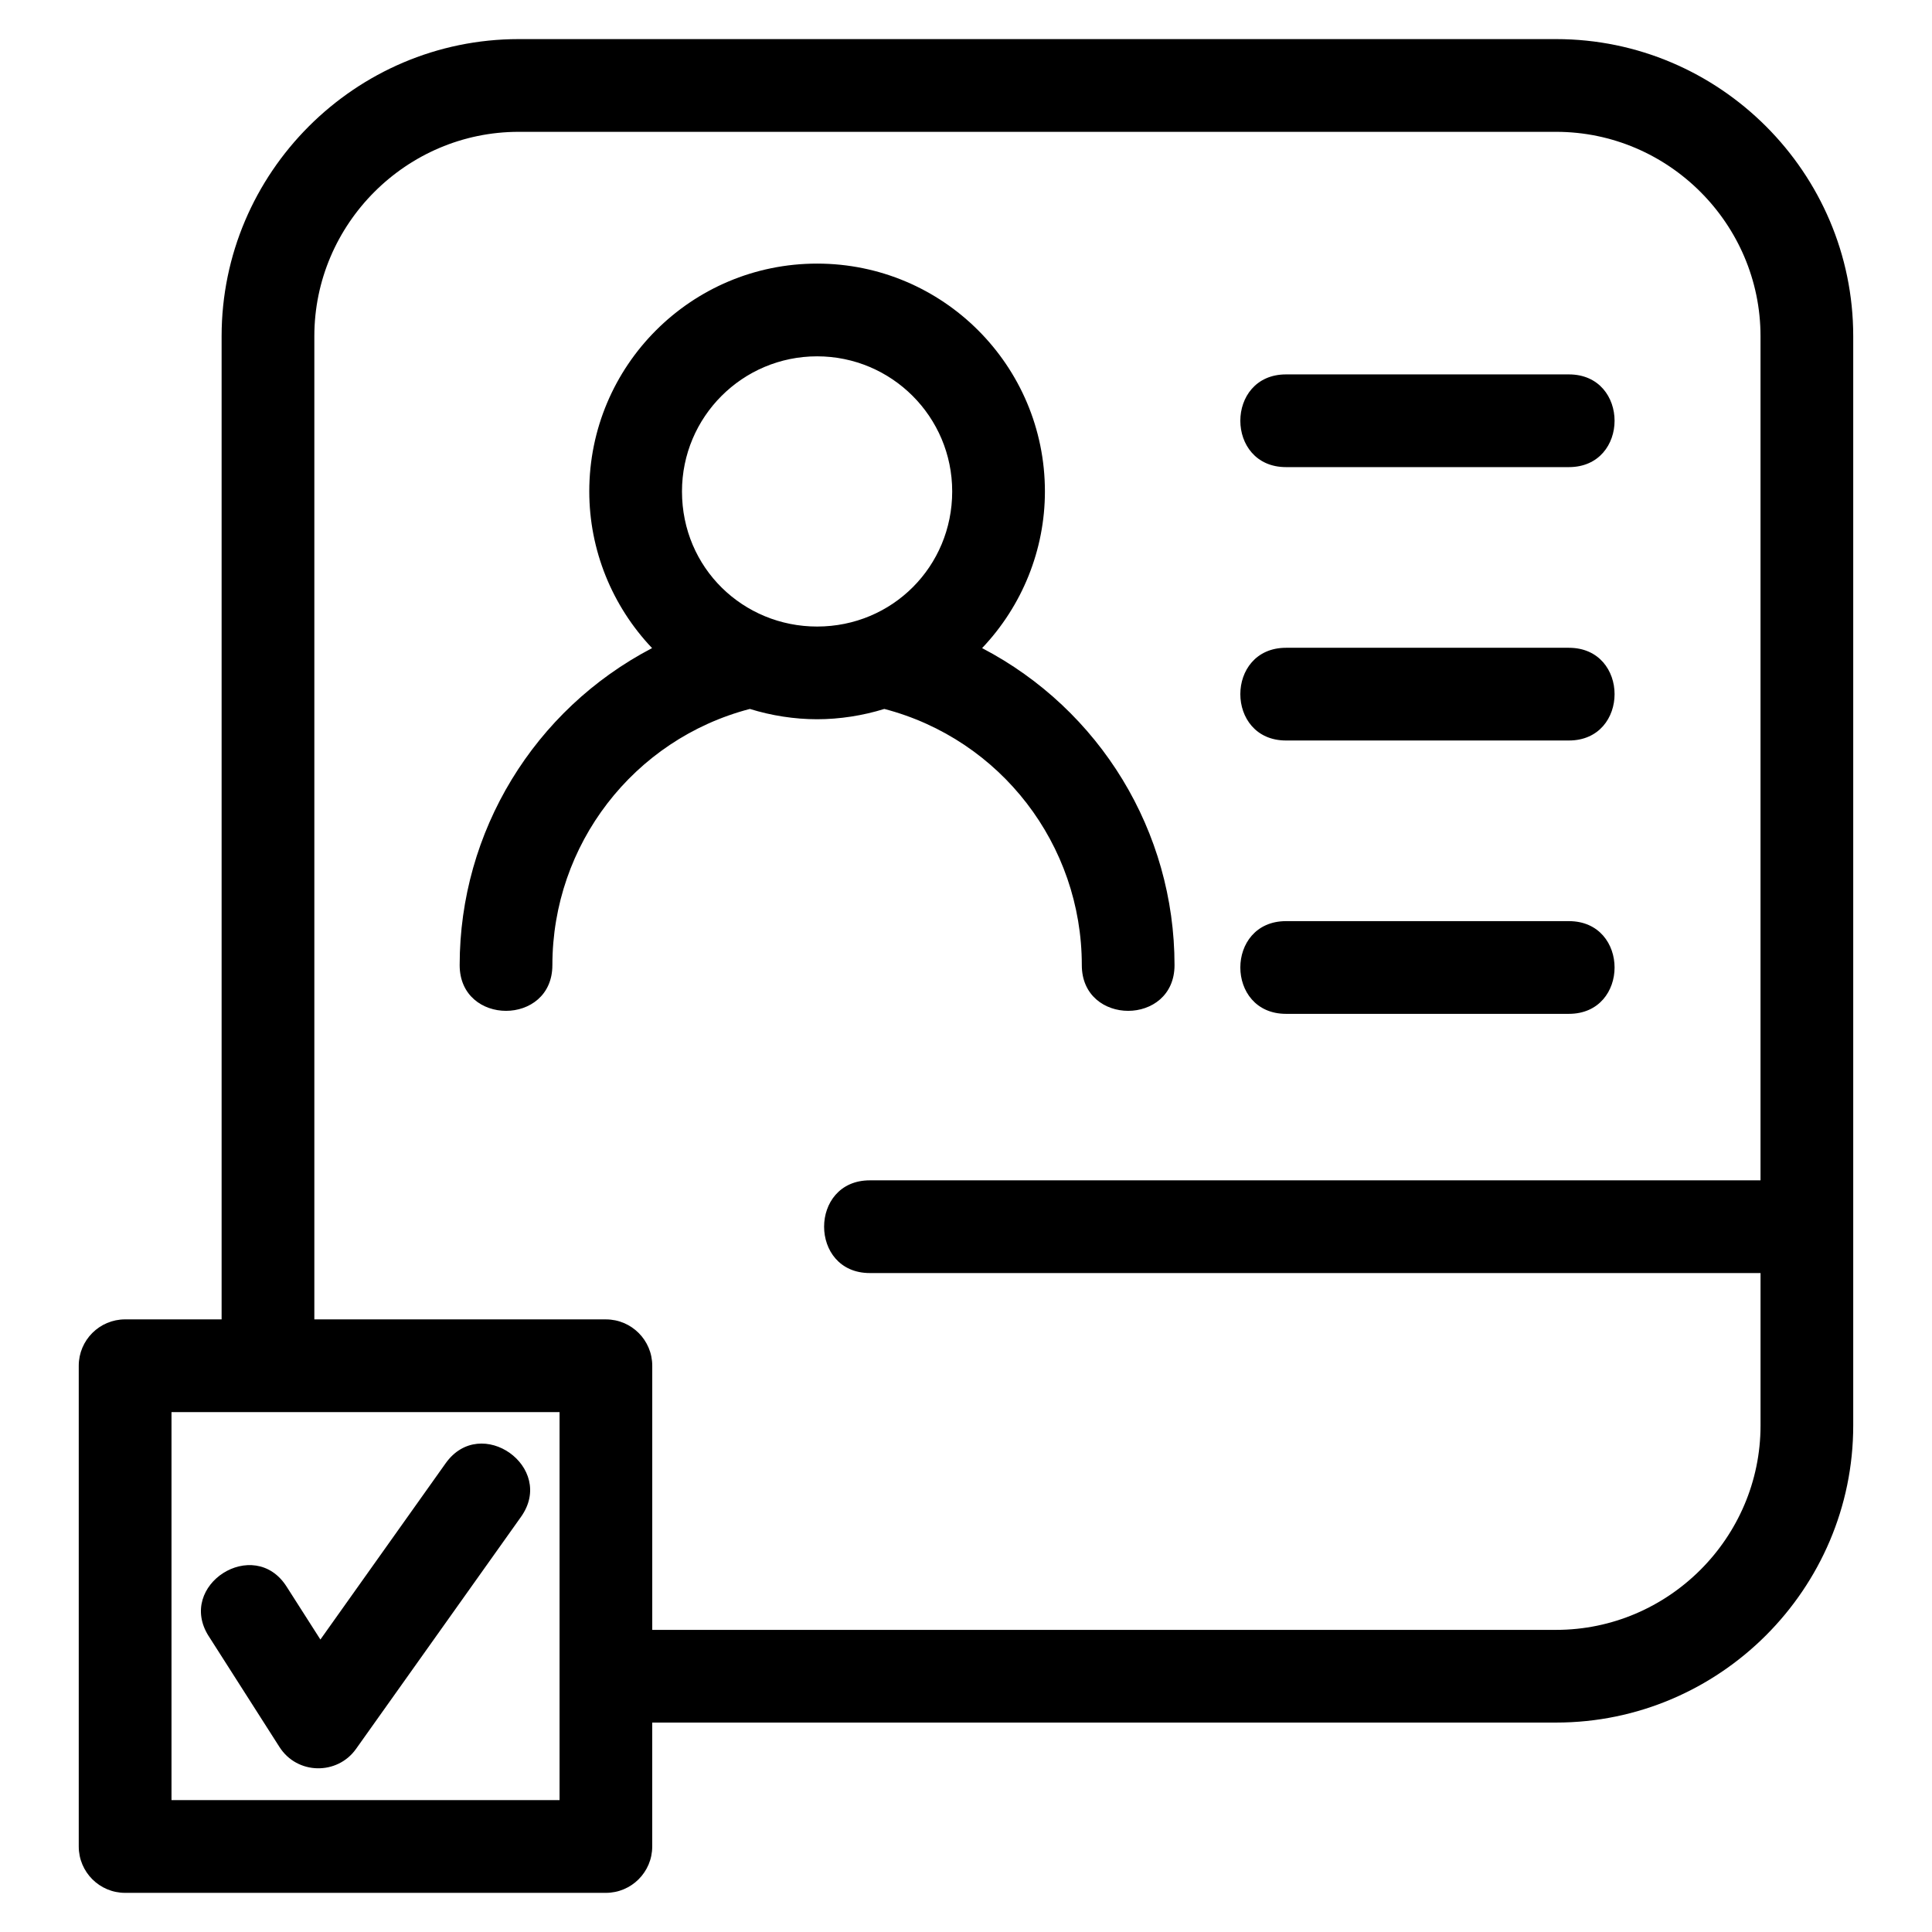
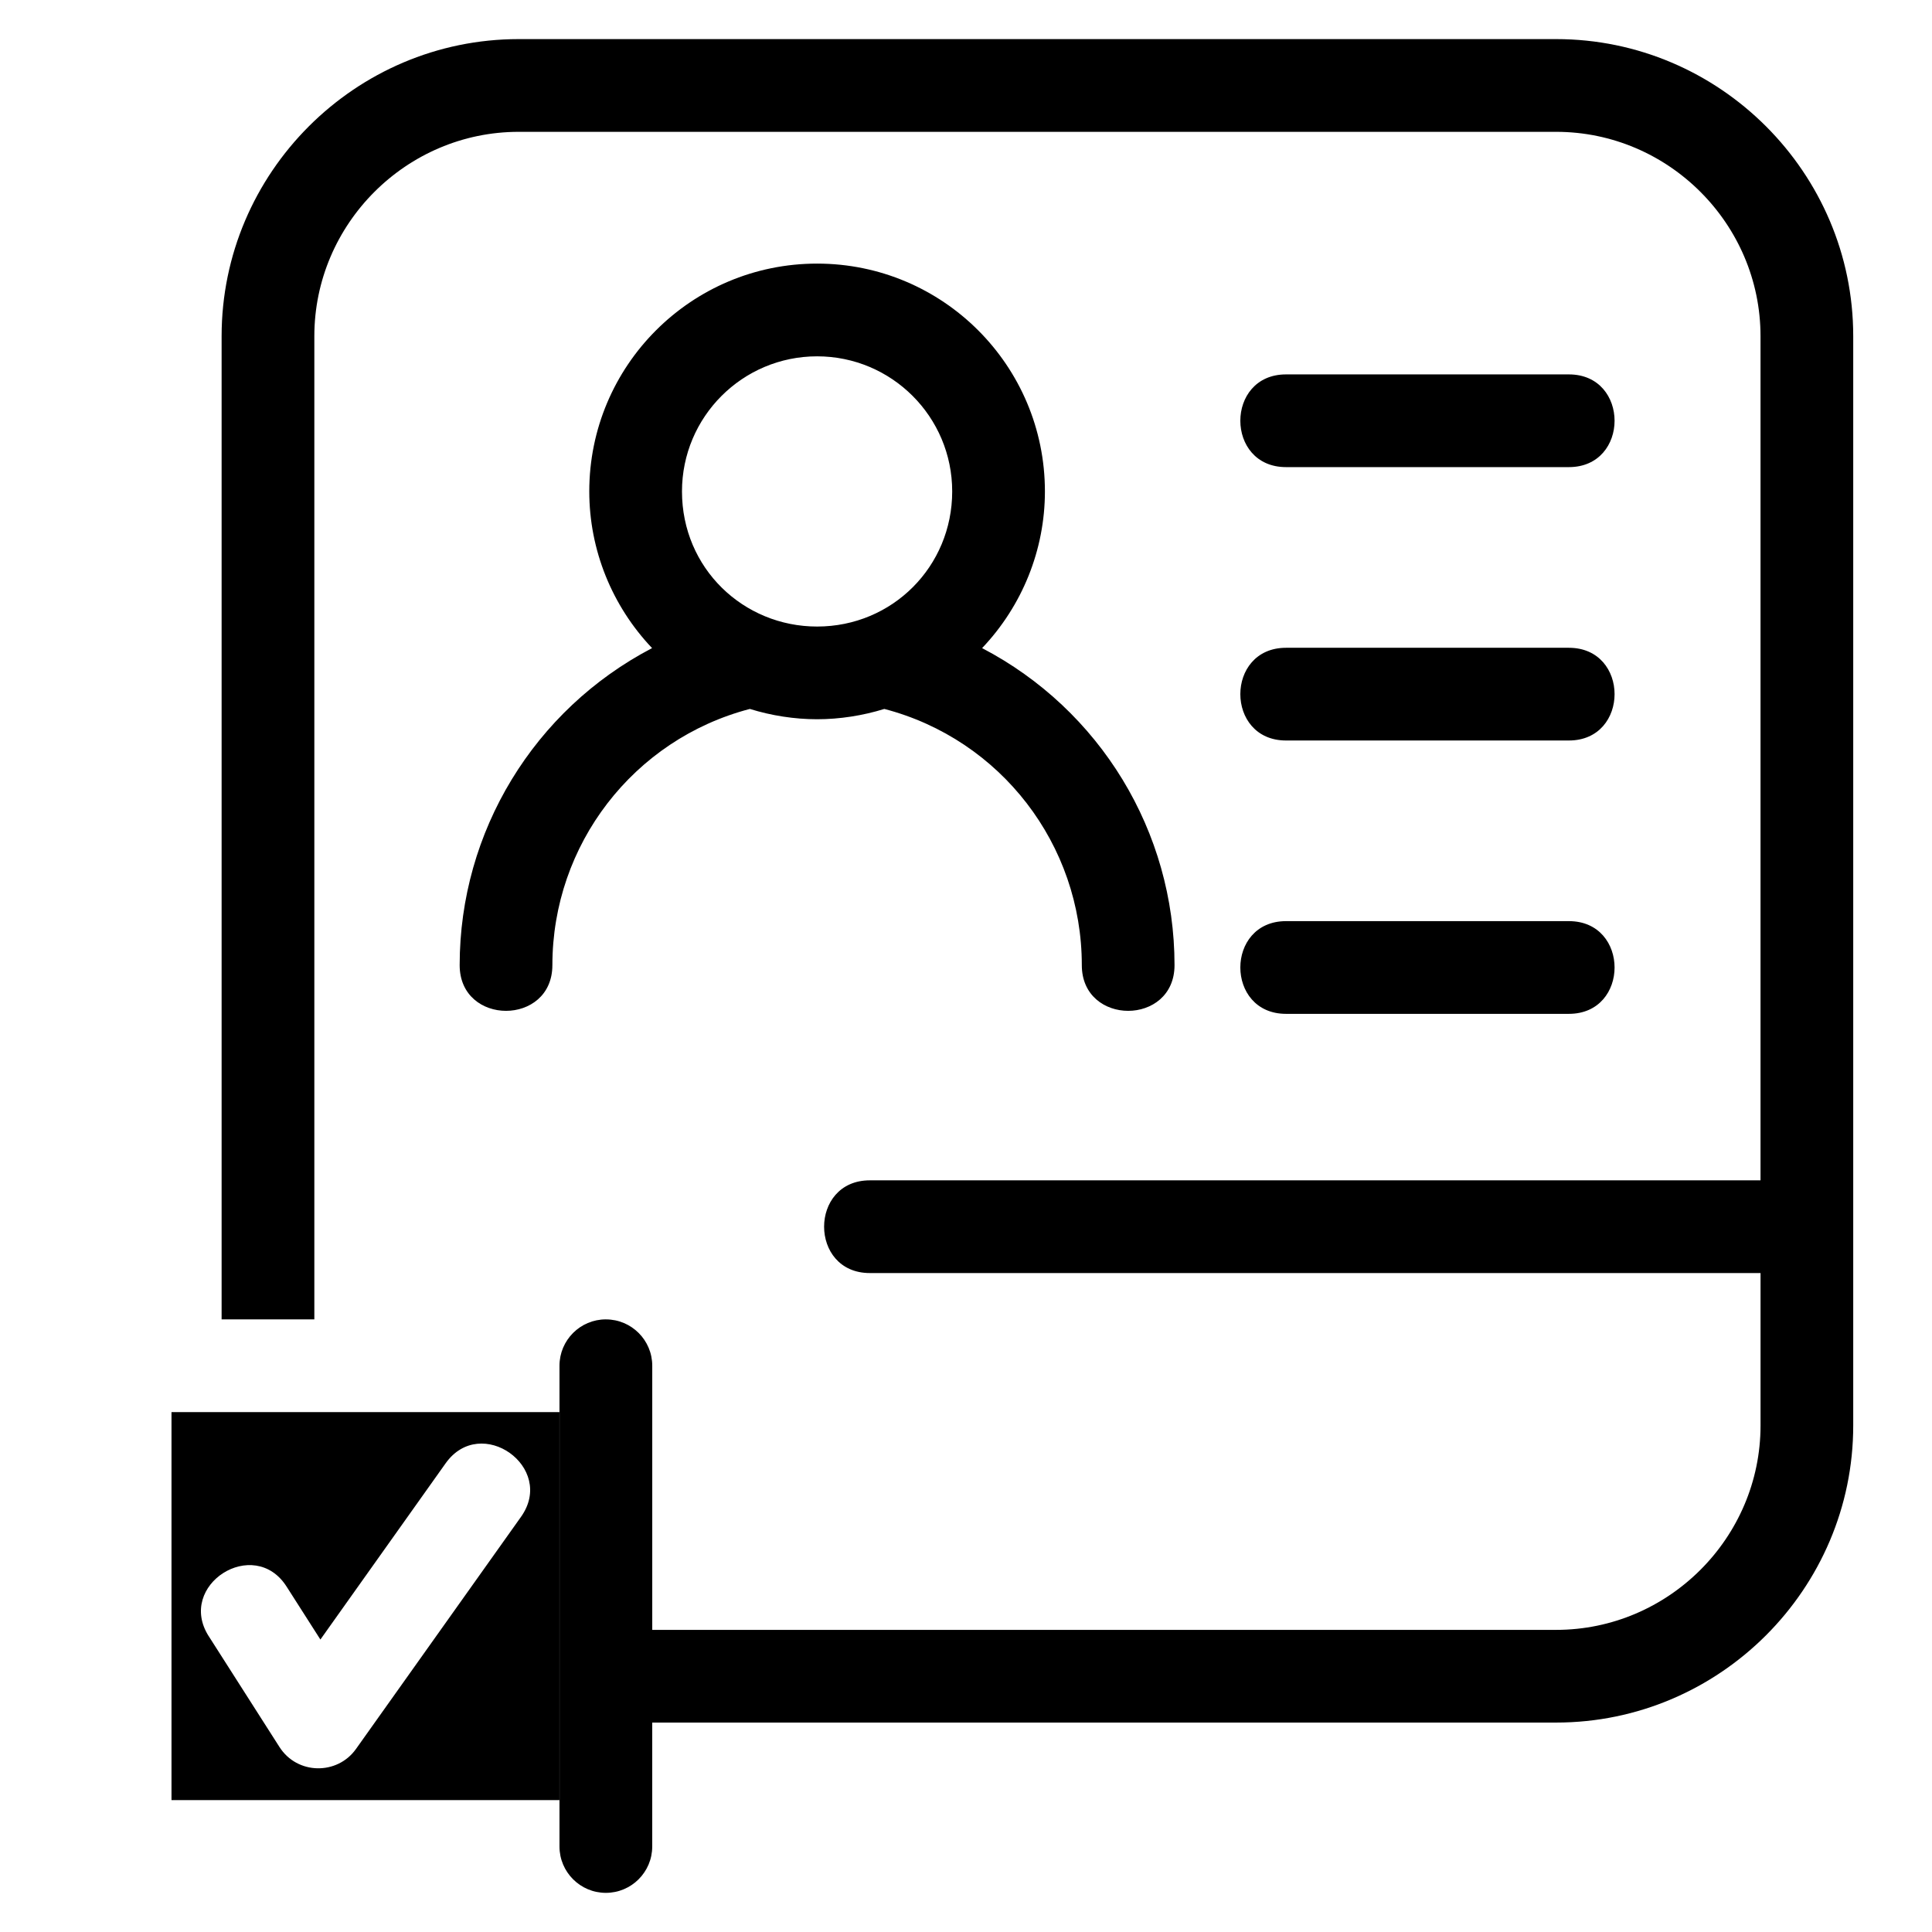
<svg xmlns="http://www.w3.org/2000/svg" fill="#000000" width="800px" height="800px" version="1.1" viewBox="144 144 512 512">
-   <path d="m202.73 493.65v-260.56c0-43.324 35.398-78.727 78.727-78.727h274.94c43.324 0 78.727 35.398 78.727 78.727v288.68c0 43.324-35.406 78.727-78.727 78.727h-239.55v32.84c0 6.785-5.504 12.289-12.289 12.289h-127.4c-6.785 0-12.289-5.504-12.289-12.289v-127.4c0-6.785 5.504-12.289 12.289-12.289h25.57zm-3.414 83.969c-8.633-13.555 11.996-26.707 20.637-13.152l8.957 14.027 33.199-46.719c9.332-13.109 29.293 1.09 19.965 14.203l-43.73 61.512c-4.961 6.984-15.586 6.856-20.285-0.52l-18.738-29.355zm411.24-96.246h-236.04c-16.16 0-16.16-24.57 0-24.57h236.04v-223.71c0-29.758-24.398-54.156-54.156-54.156h-274.94c-29.758 0-54.156 24.398-54.156 54.156v260.56h77.262c6.785 0 12.289 5.504 12.289 12.289v69.992h239.55c29.758 0 54.156-24.398 54.156-54.156v-40.398zm-320.17-81.605c0 16.156-24.57 16.156-24.57 0 0-35.398 19.727-67.688 50.992-84.012-10.633-11.191-16.645-26.039-16.645-41.523 0-33.34 27.035-60.375 60.375-60.375 33.34 0 60.375 27.035 60.375 60.375 0 15.484-6.012 30.328-16.645 41.523 31.266 16.324 50.992 48.609 50.992 84.012 0 16.156-24.57 16.156-24.57 0 0-31.902-21.469-59.828-52.336-67.891-5.707 1.773-11.848 2.731-17.816 2.731s-12.117-0.957-17.816-2.731c-30.867 8.062-52.336 35.988-52.336 67.891zm70.152-89.727c20 0 35.805-15.961 35.805-35.805 0-19.773-16.031-35.805-35.805-35.805-19.773 0-35.805 16.031-35.805 35.805 0 20.352 16.27 35.805 35.805 35.805zm124.28 102.64c-16.156 0-16.156-24.57 0-24.57h74.945c16.156 0 16.156 24.57 0 24.57zm0-72.441c-16.156 0-16.156-24.57 0-24.57h74.945c16.156 0 16.156 24.57 0 24.57zm0-72.449c-16.156 0-16.156-24.57 0-24.57h74.945c16.156 0 16.156 24.57 0 24.57zm-192.53 250.43h-102.84v102.83h102.84z" />
+   <path d="m202.73 493.65v-260.56c0-43.324 35.398-78.727 78.727-78.727h274.94c43.324 0 78.727 35.398 78.727 78.727v288.68c0 43.324-35.406 78.727-78.727 78.727h-239.55v32.84c0 6.785-5.504 12.289-12.289 12.289c-6.785 0-12.289-5.504-12.289-12.289v-127.4c0-6.785 5.504-12.289 12.289-12.289h25.57zm-3.414 83.969c-8.633-13.555 11.996-26.707 20.637-13.152l8.957 14.027 33.199-46.719c9.332-13.109 29.293 1.09 19.965 14.203l-43.73 61.512c-4.961 6.984-15.586 6.856-20.285-0.52l-18.738-29.355zm411.24-96.246h-236.04c-16.16 0-16.16-24.57 0-24.57h236.04v-223.71c0-29.758-24.398-54.156-54.156-54.156h-274.94c-29.758 0-54.156 24.398-54.156 54.156v260.56h77.262c6.785 0 12.289 5.504 12.289 12.289v69.992h239.55c29.758 0 54.156-24.398 54.156-54.156v-40.398zm-320.17-81.605c0 16.156-24.57 16.156-24.57 0 0-35.398 19.727-67.688 50.992-84.012-10.633-11.191-16.645-26.039-16.645-41.523 0-33.34 27.035-60.375 60.375-60.375 33.34 0 60.375 27.035 60.375 60.375 0 15.484-6.012 30.328-16.645 41.523 31.266 16.324 50.992 48.609 50.992 84.012 0 16.156-24.57 16.156-24.57 0 0-31.902-21.469-59.828-52.336-67.891-5.707 1.773-11.848 2.731-17.816 2.731s-12.117-0.957-17.816-2.731c-30.867 8.062-52.336 35.988-52.336 67.891zm70.152-89.727c20 0 35.805-15.961 35.805-35.805 0-19.773-16.031-35.805-35.805-35.805-19.773 0-35.805 16.031-35.805 35.805 0 20.352 16.27 35.805 35.805 35.805zm124.28 102.64c-16.156 0-16.156-24.57 0-24.57h74.945c16.156 0 16.156 24.57 0 24.57zm0-72.441c-16.156 0-16.156-24.57 0-24.57h74.945c16.156 0 16.156 24.57 0 24.57zm0-72.449c-16.156 0-16.156-24.57 0-24.57h74.945c16.156 0 16.156 24.57 0 24.57zm-192.53 250.43h-102.84v102.83h102.84z" />
</svg>